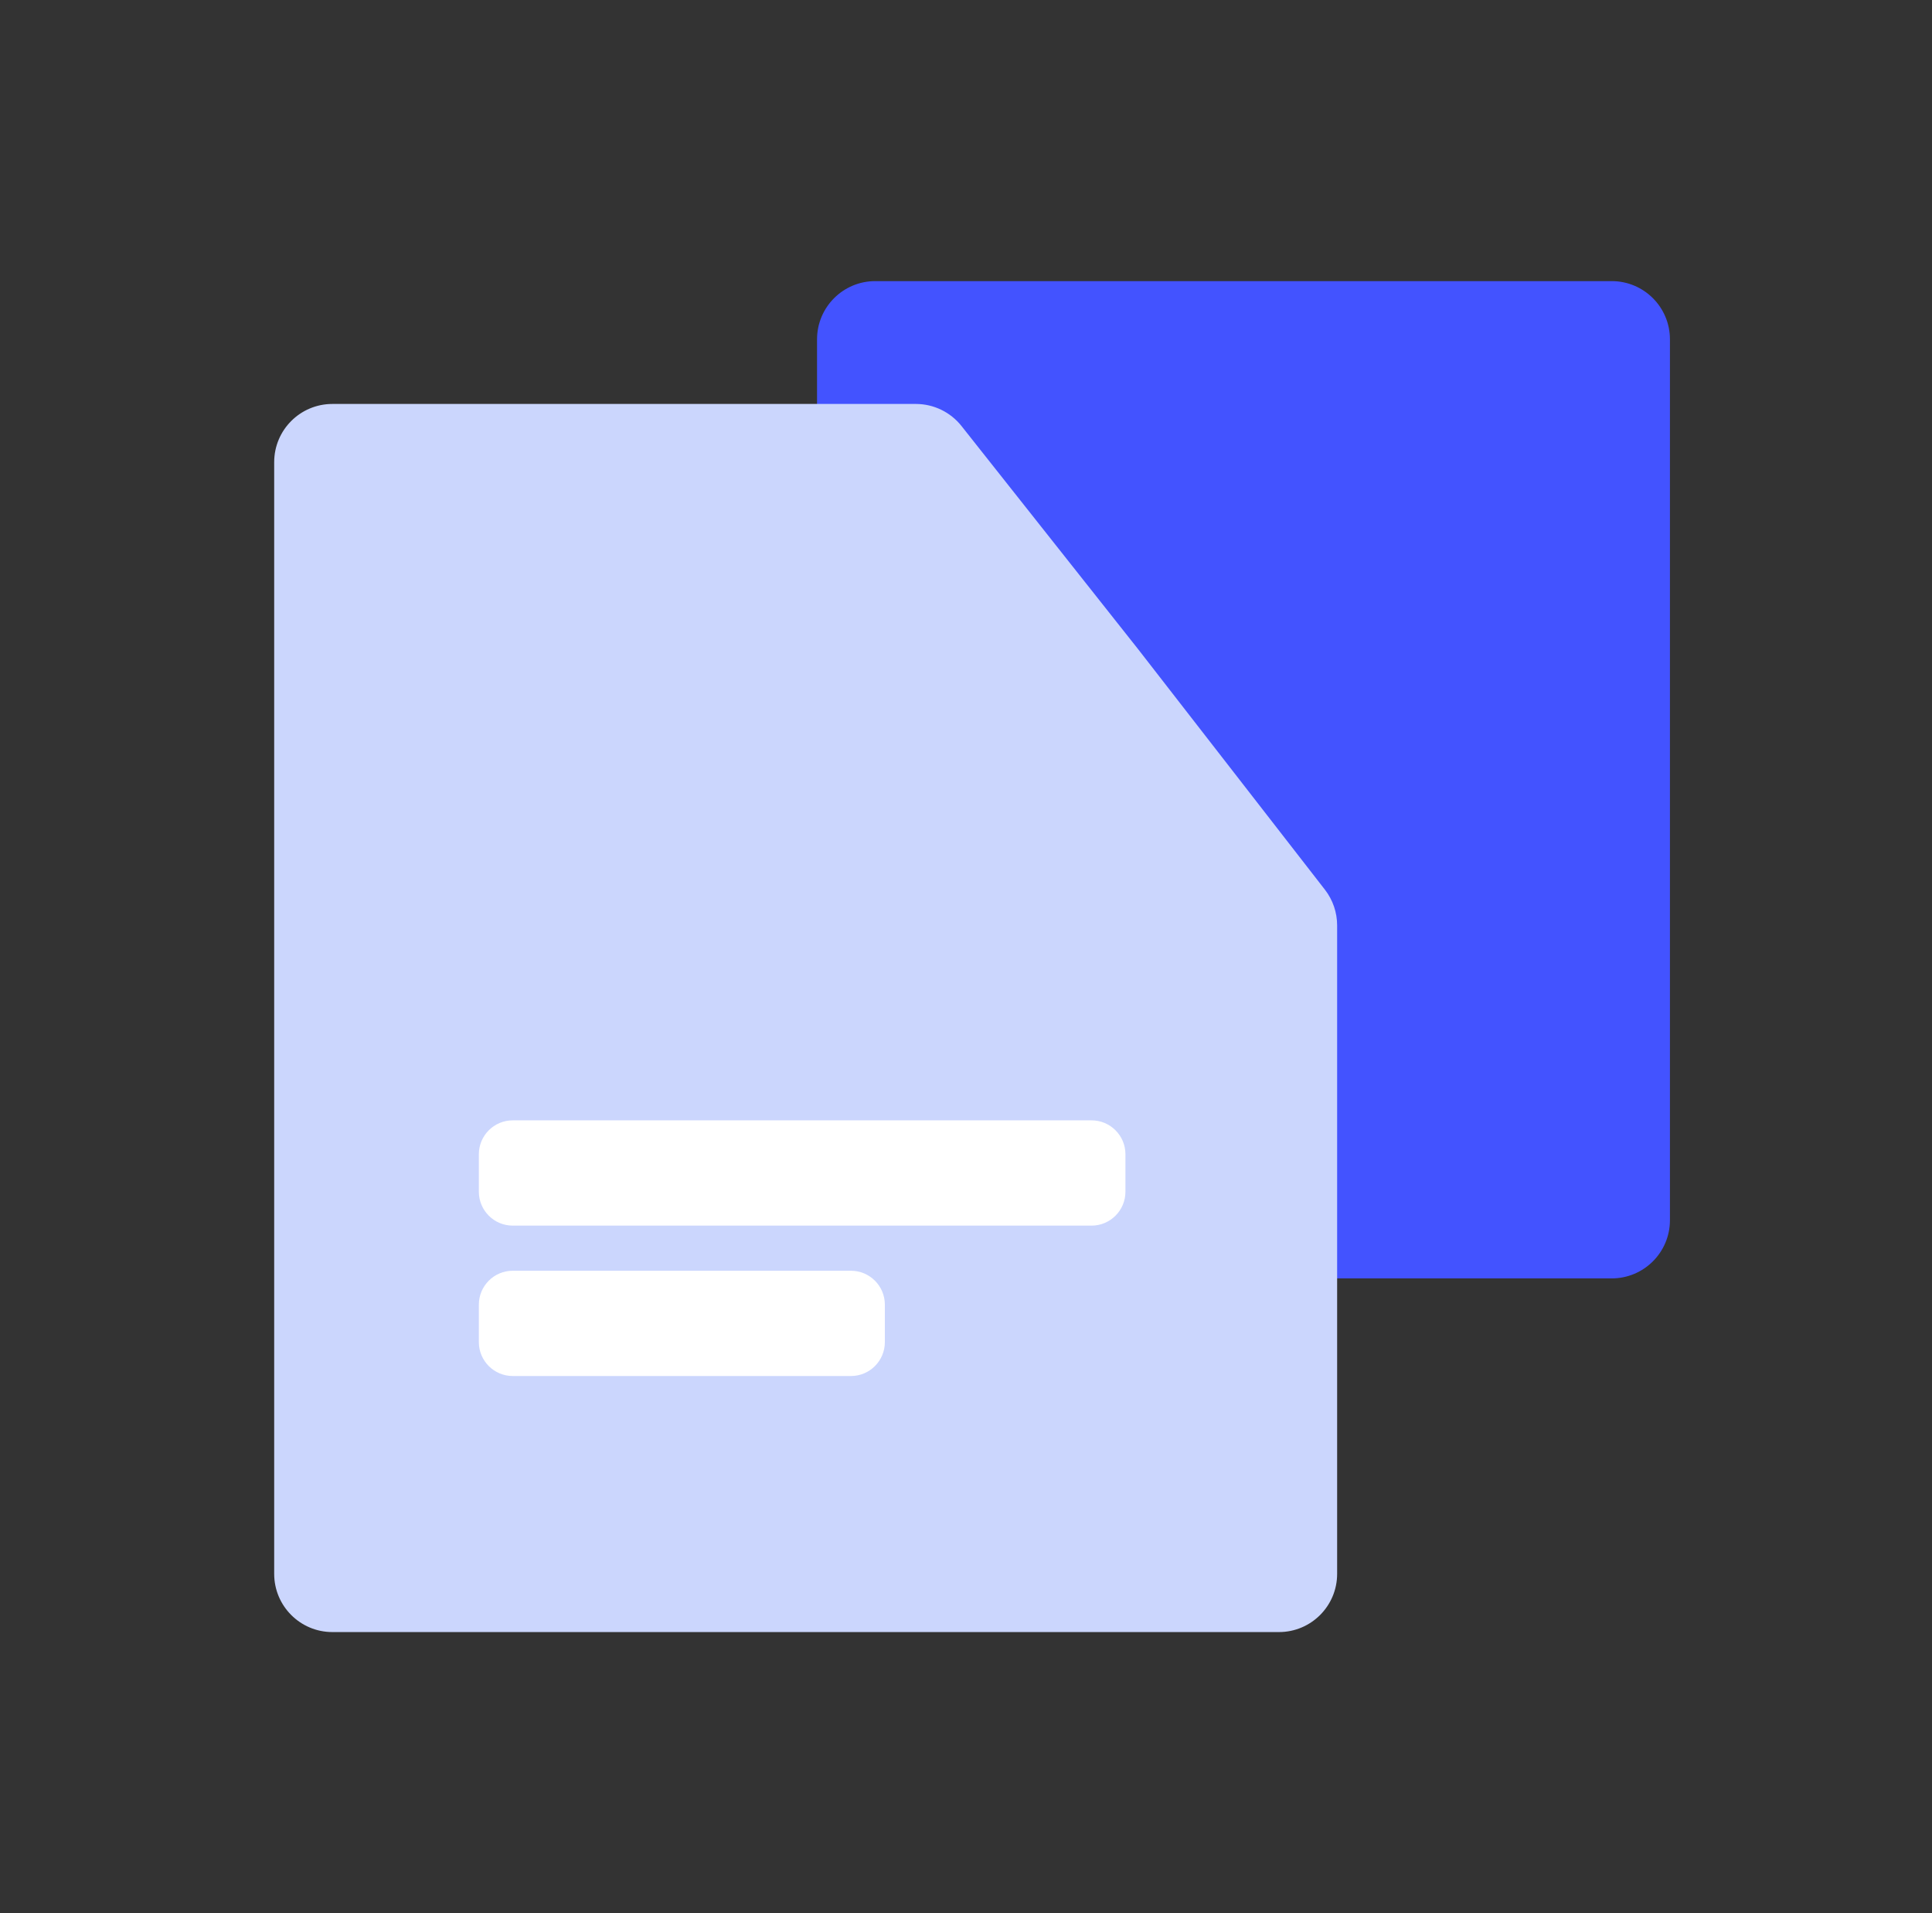
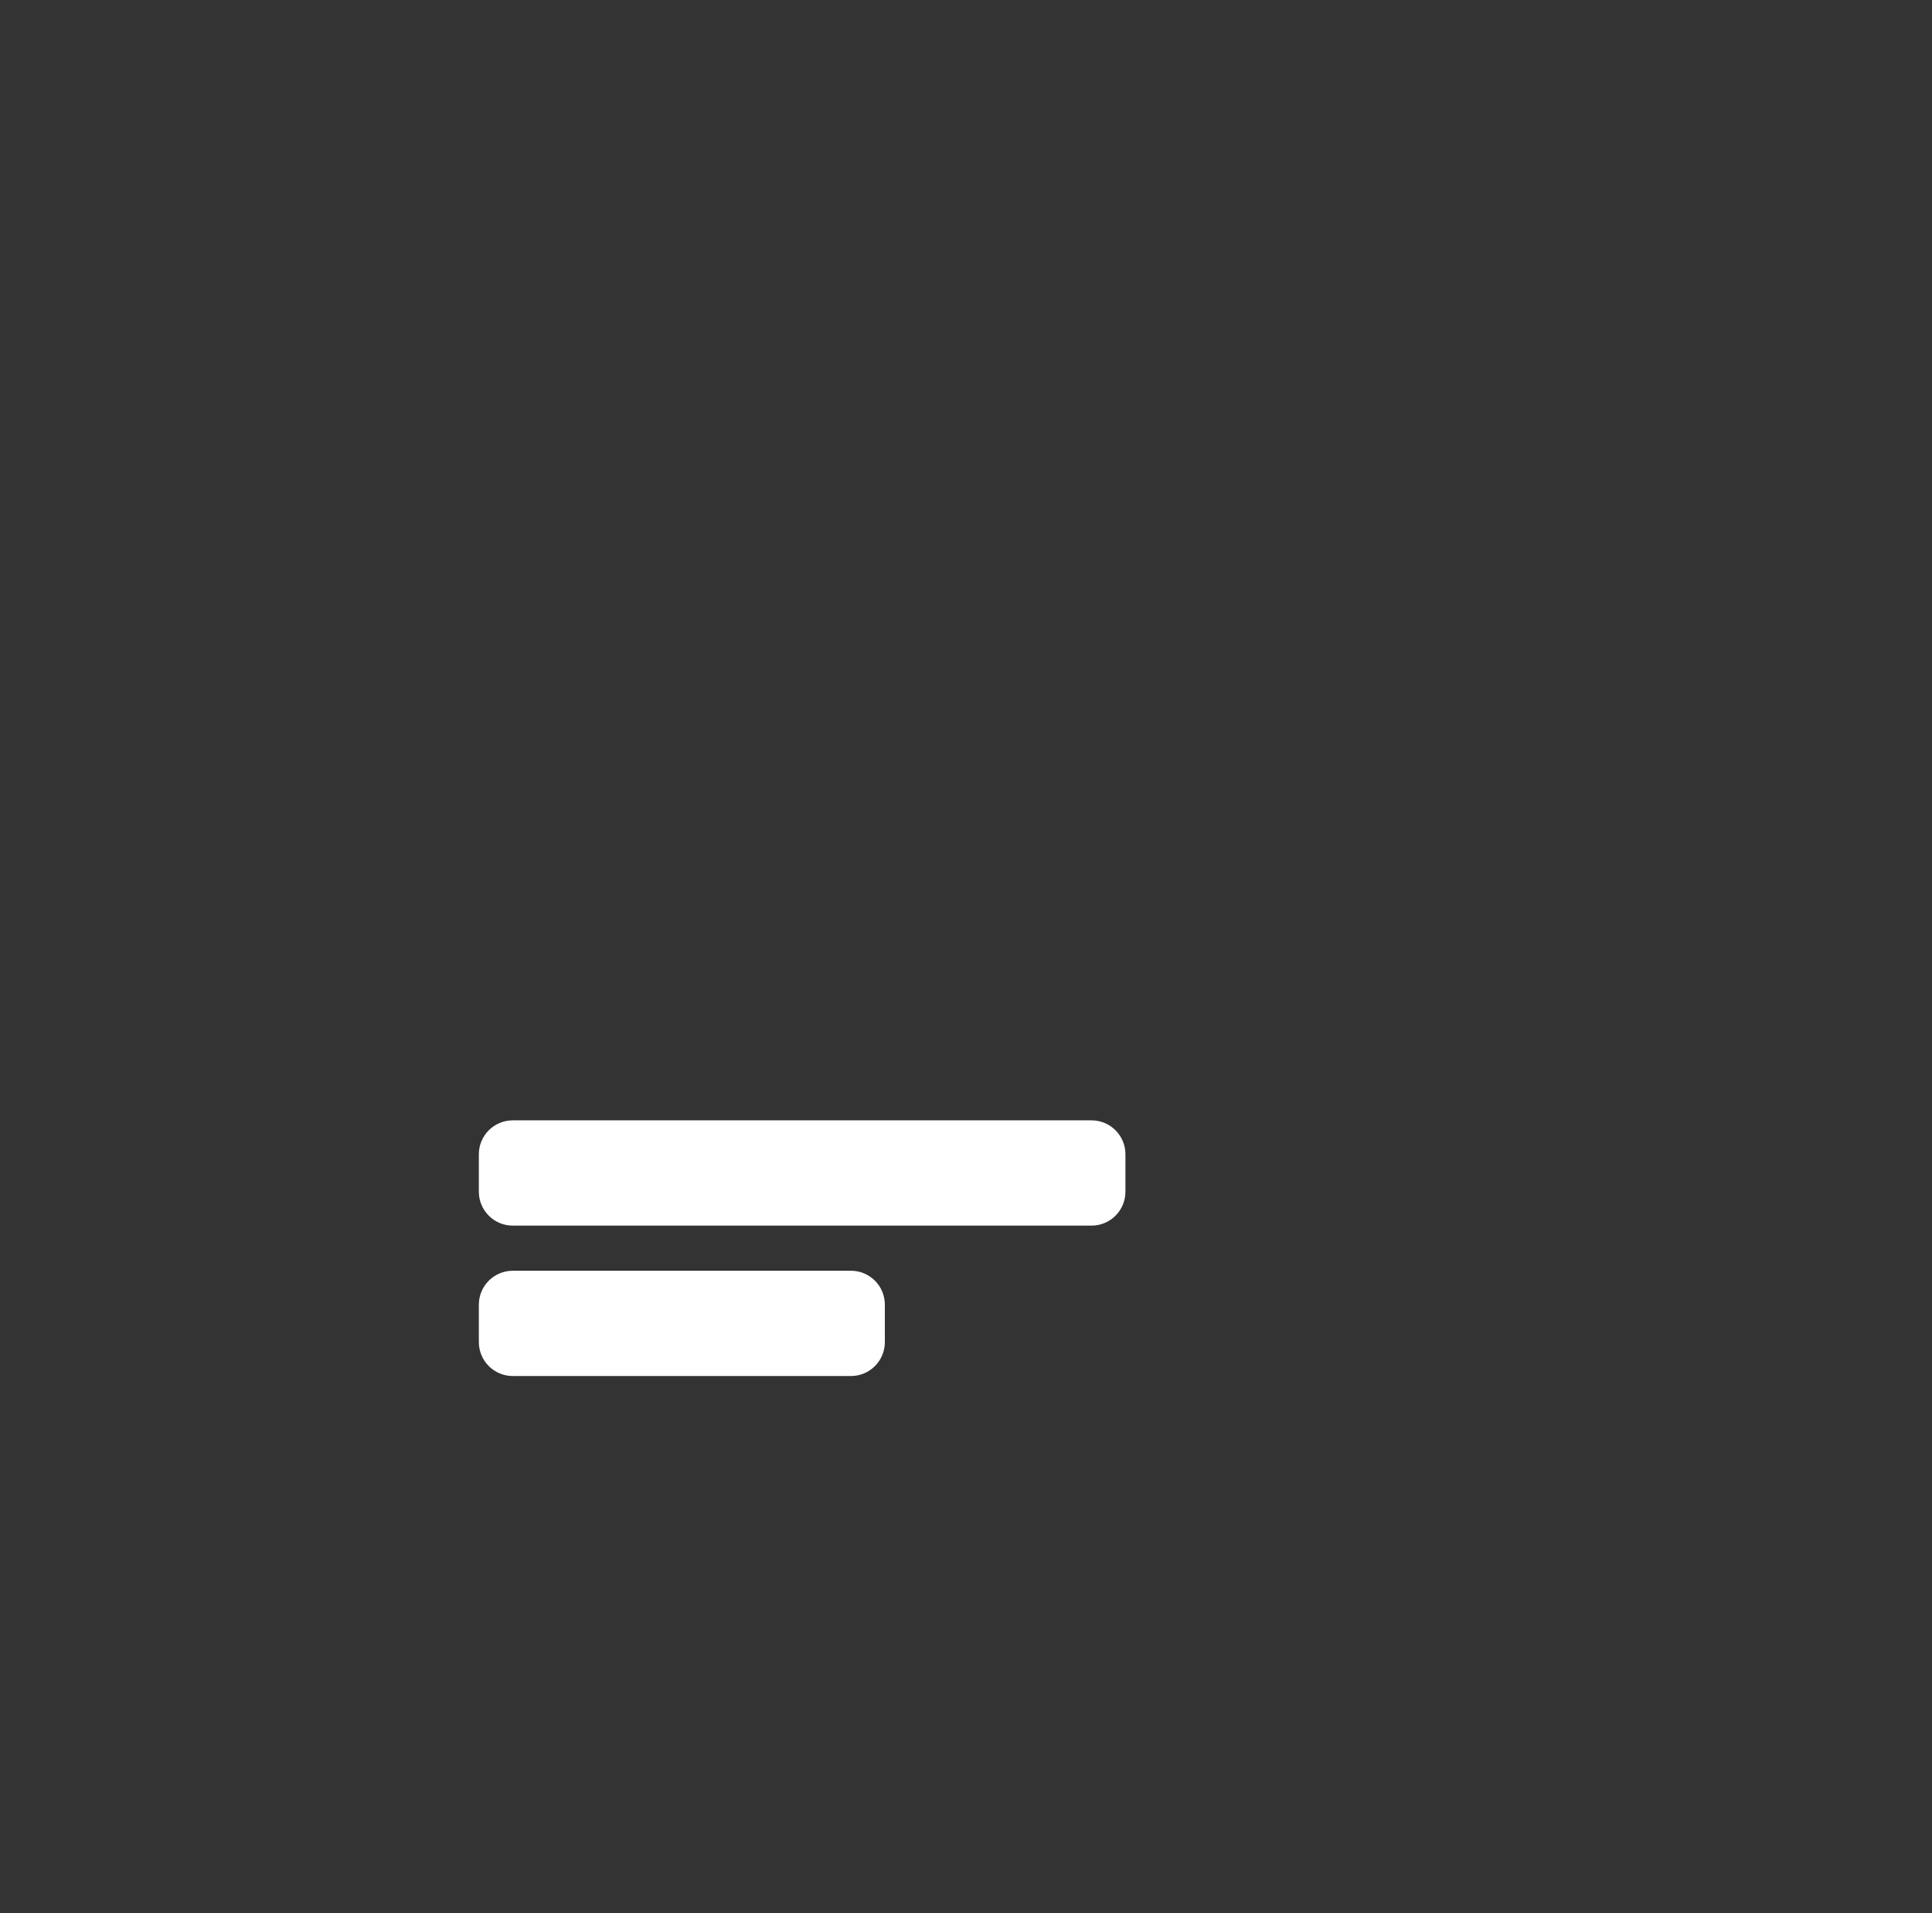
<svg xmlns="http://www.w3.org/2000/svg" width="101" height="100" viewBox="0 0 101 100" fill="none">
  <rect x="0" y="0" width="101" height="100" fill="#333333" stroke="none" />
-   <path d="M87.3 17.736C87.3 16.056 85.938 14.694 84.257 14.694H45.755C44.075 14.694 42.713 16.056 42.713 17.736V63.778C42.713 65.458 44.075 66.82 45.755 66.82H84.257C85.938 66.82 87.3 65.458 87.3 63.778V17.736Z" fill="#4353FF" />
-   <path d="M14.334 24.156C14.334 22.476 15.696 21.114 17.376 21.114H47.879C48.808 21.114 49.687 21.539 50.264 22.267L59.514 33.952L69.263 46.502C69.677 47.036 69.902 47.692 69.902 48.368V82.263C69.902 83.944 68.54 85.306 66.86 85.306H17.376C15.696 85.306 14.334 83.944 14.334 82.263V24.156Z" fill="#CBD6FD" />
  <path style="mix-blend-mode:overlay" fill-rule="evenodd" clip-rule="evenodd" d="M26.807 58.559C25.827 58.559 25.033 59.353 25.033 60.332V62.288C25.033 63.268 25.827 64.062 26.807 64.062H57.062C58.041 64.062 58.835 63.268 58.835 62.288V60.332C58.835 59.353 58.041 58.559 57.062 58.559H26.807ZM26.807 66.42C25.827 66.42 25.033 67.214 25.033 68.194V70.149C25.033 71.129 25.827 71.923 26.807 71.923H44.484C45.464 71.923 46.258 71.129 46.258 70.149V68.194C46.258 67.214 45.464 66.42 44.484 66.42H26.807Z" fill="white" />
</svg>